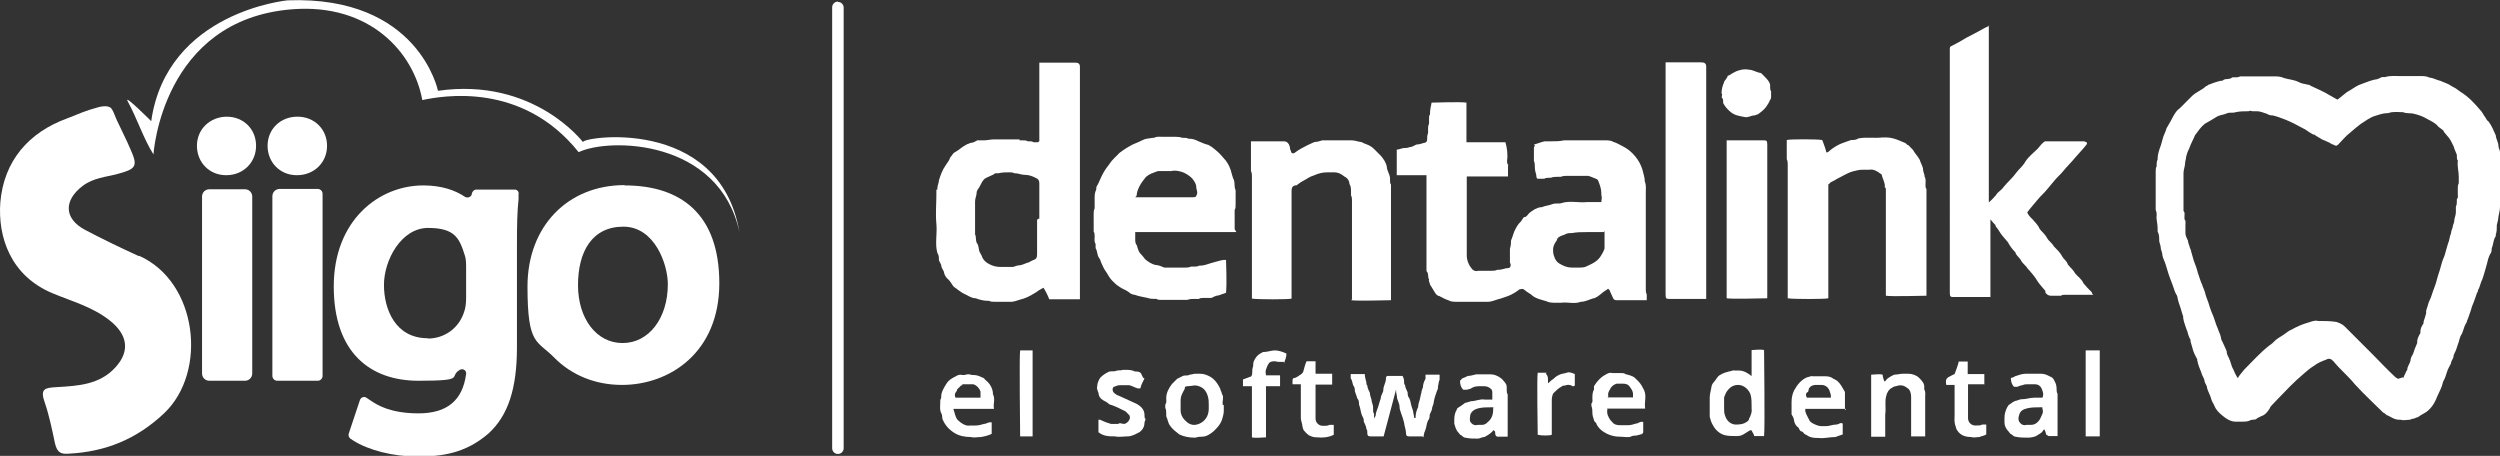
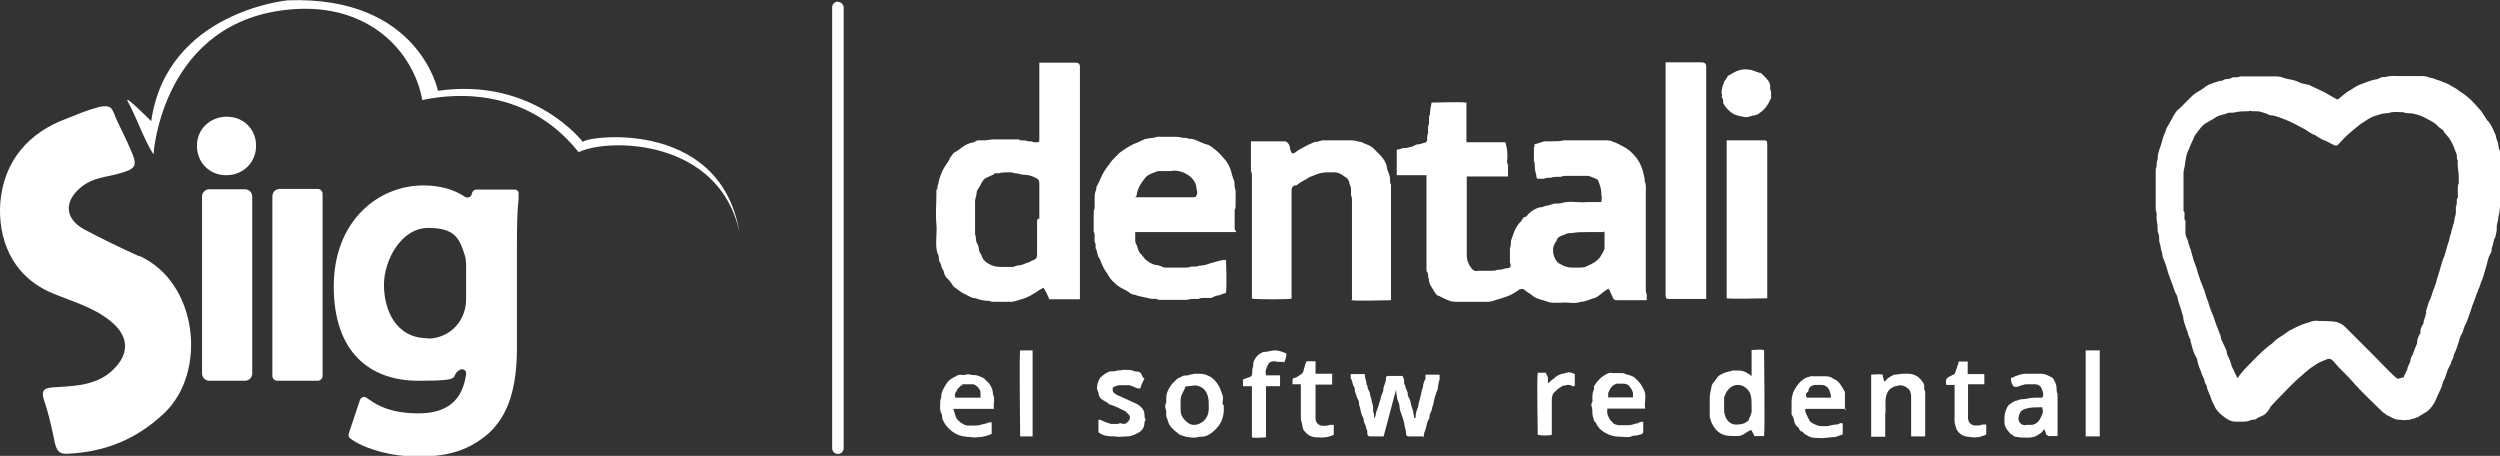
<svg xmlns="http://www.w3.org/2000/svg" id="Capa_1" data-name="Capa 1" version="1.1" viewBox="0 0 782 142.6">
  <rect x="0" y="0" width="782" height="142.6" fill="#333333" stroke="none" />
  <defs>
    <style>
      .cls-1 {
        fill: #fff;
        stroke-width: 0px;
      }
    </style>
  </defs>
  <g>
    <path class="cls-1" d="M538.5,29.1c0-1,.3-2.3.8-3.4,0-.3.3-.5.5-.8,0-.3.5-.5.5-.8,0,0,0-.5.5-.5.8-.5,1.6-1,2.3-1.3,1.3-.5,2.6-.8,3.9-.5,1.3,0,2.3.8,3.6,1,0,0,.3,0,.5.3,1,1,2.3,2.1,2.6,3.4v.8c0,.5,0,.8.3,1.3v1.6c0,.3,0,.8-.3,1-.3.8-.8,1.6-1.3,2.3-.8,1-1.6,1.6-2.6,2.3-.3,0-.8.3-1,.3-1,0-2.1.8-3.1.5-1.6-.3-3.1-.5-4.4-1.6-1-.8-1.8-1.8-2.3-2.8v-.5c0-.3,0-.8-.3-1s0-1,0-1.3h0l-.3-.3Z" />
    <g>
      <path class="cls-1" d="M730.3,31.7c1.8-1,3.1-2.6,4.7-3.4,1.3-.8,2.3-1.6,3.9-2.1,1.3-.5,2.6-1,3.9-1.3.8,0,1.6-.5,2.3-.8h1c1.6-.5,3.4-.3,4.9-.3h4.9c1.6,0,.5,0,1,0h.3c1,0,1.8,0,2.8.5,1,0,2.3.8,3.4,1,1,.5,2.3.8,3.4,1.6,1,.5,1.8,1,2.8,1.8,2.6,1.6,4.4,3.6,6.2,5.7.8.8,1,1.6,1.6,2.3.3.5.5,1,1,1.3,1,1.3,1.6,2.8,2.3,4.4,0,1,.8,2.1.8,3.1s.5,1.3.5,2.1v17.1h0c0,1-.3,2.1-.5,3.1,0,.8-.3,1.8-.5,2.6v.3c0,.8,0,1.8-.3,2.6,0,.3,0,.8-.3,1-.5,1-.5,2.3-1,3.4,0,.5,0,1.3-.5,1.8-.5,1-.8,2.1-1,3.1-.3,1-.5,1.8-.8,2.8-.3,1-.5,1.8-1,2.8-.3.8-.5,1.8-1,2.6,0,.3,0,.5-.3.8-.3.8-.5,1.6-.8,2.3-.3,1-.8,1.8-1,2.8-.5,1.3-.8,2.6-1.3,3.6,0,.5-.5,1-.8,1.8s-.5,1.6-.8,2.3h0c-.8,1-.8,2.3-1.3,3.4-.3.8-.5,1.8-1,2.6,0,.3-.3.5-.3.8,0,.8-.5,1.3-.8,2.1v.3c-.5,1-1,1.8-1.3,2.8-.3.8-.5,1.8-1,2.6,0,0-.3.5-.3.8-.3,1.3-1,2.6-1.6,3.9-.8,2.1-1.8,3.9-3.6,5.2-.8.5-1.8,1-2.6,1.6-.5,0-1,.5-1.6.5s-.5.3-1,.3c-1,0-1.8.3-2.8,0h-.3c-1.6,0-2.6-.8-3.6-1.3-.5,0-1-.8-1.6-1-2.8-2.8-6-5.7-8.8-8.8-2.1-2.6-4.7-4.7-6.7-7.2-.8-.8-1.3-1-2.3-.5-1.3.5-2.6,1-3.6,1.8-1.3.8-2.3,1.6-3.4,2.6-3.1,2.6-5.7,5.4-8.5,8.3s-1.6,1.8-2.3,2.8c-.5.8-1.3,1.8-2.3,2.1-.5.3-1.3.5-1.8,1-.5.3-1.3,0-2.1.5-.8.3-1.6.3-2.6.3h-1.6c-1.8,0-3.1-1-4.1-1.8-1-.8-2.1-1.8-2.6-3.1-.3-.8-.8-1.3-1-2.1-.3-1.3-1-2.3-1.3-3.4,0-.8-.5-1.3-.8-2.1,0-1-.8-1.8-1-2.8-.5-1.3-1-2.3-1.3-3.9v-.3c-.5-1-1-1.8-1.3-2.8-.3-1-.5-1.8-.8-2.8v-.5c-.5-.8-.8-1.8-1-2.6,0-.3-.3-.5-.3-.8-.3-1-.8-2.1-1-3.4v-.5c-.3-.8-.5-1.6-.8-2.6s-.8-2.1-1-3.4c0-.5-.5-1-.8-1.8-.5-1.6-1-2.8-1.6-4.4-.5-1.3-.8-2.6-1.3-4.1-.3-1-.8-1.8-1-2.8,0-.8-.3-1.3-.5-2.1,0-.8-.3-1.6-.5-2.3v-.3c0-1,0-1.8-.5-2.8v-1c0-1.6-.5-2.8-.3-4.1,0-.5,0-1-.3-1.6v-11.9c0-.8,0-1.3.3-1.8v-.5c0-.5,0-1,.3-1.6v-.3c0-1.3.5-2.8,1-4.1.3-1,.5-1.8.8-2.8.3-.8.8-1.8,1-2.6.8-1.3,1.6-2.8,2.3-4.1.5-.8,1-1.6,1.8-2.1l3.9-3.9c.5-.5,1.3-1,1.8-1.3.8-.5,1.8-1,2.6-1.8,0,0,.5,0,.5-.3,1.3-.5,2.6-1,3.9-1.3.3,0,.8,0,1-.3.8-.5,1.8,0,2.8-.8h.8c.5,0,1,0,1.6-.3h10.6c1,0,2.1,0,3.1.5,1.6.5,3.1.5,4.7,1.3.8.5,1.8.5,2.8.8.3,0,.5,0,.8.3,2.1,1,4.1,1.8,6.2,3.1,1,.5,2.1,1.3,3.4,1.8h-2.1ZM751.7,118.4c.3-.8.5-1.3.8-1.8,0-.3.5-.8.5-1,0-1,.8-1.8,1-2.8,0-.8.5-1.6.8-2.1.3-1,.8-2.3,1.3-3.4v-.5c0-.8.5-1.8,1-2.6v-.5c0-1,.5-1.8,1-2.6v-.5c.3-.8.5-1.6.8-2.6v-.8c.3-.8.5-1.8.8-2.6.5-1,1-2.3,1.3-3.4.5-1.3,1-2.6,1.3-3.9.3-1,.5-1.8.8-2.6.3-1,.5-1.8.8-2.8.3-1,.8-1.8,1-2.8.3-1,.5-1.8.8-2.8.5-1,.5-2.3,1-3.4,0-.5.3-1.3.5-1.8,0-.8.5-1.3.5-2.1s.5-1.6.5-2.6v-1.8c.3-.5.3-1,.3-1.8s0-.5,0-.5c.5-.5.3-1,.3-1.6v-1.8c0-.5,0-1,.3-1.6v-2.1c0-1.6-.5-3.1-.3-4.7v-.3c-.3-.3-.3-.8-.3-1.3v-.5c-.3-.8-.8-1.8-1-2.6-.5-1-1-2.3-2.1-3.4-.3-.5-.8-.8-1-1.3,0-.3-.5-.5-.8-.8s-.8-.5-1-.8c-.8-1-2.1-1.6-3.4-2.3-1.3-.8-2.8-1.3-4.1-1.6-1-.3-2.3,0-3.4-.5-1.6,0-3.1-.3-4.7.3h-.3c-1.3,0-2.6.5-3.6.8-1.8.5-3.1,1.6-4.7,2.6-1,.8-2.3,1.8-3.4,2.8-1.3,1-2.3,2.3-3.6,3.6-.5.5-.8.5-1.6,0-.3,0-.8-.3-1-.5-.8-.3-1.6-.8-2.3-1-.8-.5-1.8-1-2.6-1.6,0,0-.5,0-.8-.3-1-.5-1.8-1.3-2.6-1.6-1.8-1-3.9-2.1-5.7-2.8-1.3-.5-2.6-1-3.9-1.3-.5,0-1,0-1.8-.5-1-.3-2.1-.8-3.1-.8h-1.3c-.5,0-1-.3-1.3,0-1.3,0-2.8,0-4.1.3-.8.3-1.8,0-2.6.3-1,.5-2.1.5-3.1,1-1.3.8-2.6,1.6-3.9,2.3-1.3,1-2.1,2.3-3.1,3.6h0c-.5,1.3-1.3,2.6-1.8,4.1-.5,1-.8,1.8-1,2.8,0,.5-.3,1.3-.3,1.8,0,1-.5,2.1-.5,3.1v11.9c.5.5.3,1,.3,1.8v.8c.5.5.3,1,.3,1.8v2.6c0,.8.5,1.6.8,2.3,0,.5.3,1.3.5,1.8,0,.5.5,1,.5,1.6.3,1,.5,1.8.8,2.8.5,1.3,1,2.6,1.3,3.9.5,1.3.8,2.6,1.3,3.6.3,1,.8,1.8,1,2.8.3,1.3,1,2.6,1.3,3.9.3,1,.8,2.3,1.3,3.4.5,1.3.8,2.6,1.3,3.6.3,1,.8,1.8,1,2.8,0,.8.5,1.3.8,2.1s.8,1.6,1,2.3h0c0,1,.5,1.6.8,2.3,0,.3.3.5.3.8.3.8.5,1.8,1,2.6.3.8.8,1.8,1.3,2.6,0,0,.3,0,.3-.3.5-.8,1.3-1.6,1.8-2.3,2.6-2.6,4.9-5.2,7.8-7.5.8-.5,1.3-1,2.1-1.8,1-.8,2.1-1.3,3.1-2.1.5-.3,1-.8,1.6-1,1.8-1,3.6-1.8,5.4-2.3,1-.3,2.1-.8,3.1-.5,1.8,0,3.9,0,5.7.3,1,.3,2.1.8,2.8,1.6,2.8,2.8,5.7,5.7,8.5,8.5,2.3,2.3,4.7,4.9,7.2,7.2,0,0,.5.3.8.5h0l1.6-.5Z" />
      <path class="cls-1" d="M479.8,45.2c1.3-.3,2.3-.8,3.4-1h2.1c1.3,0,2.6,0,3.9-.3h12.9c.8,0,1.8,0,2.6.5,1,.3,1.8.8,2.8,1.3,1.6.8,2.8,1.8,3.9,3.1s1.8,2.6,2.3,4.1c.3,1.3.8,2.6.8,3.9h0c.5,1.3.3,2.3.3,3.4v30.3c0,.5,0,1,.3,1.6v1.8h-9.3c-.5,0-1,0-1.3-.8s-.8-1.6-1-2.3c0,0-.3-.3-.5-.5-.5.5-1.3.8-1.8,1.3-1,.8-1.8,1.6-3.1,1.8-1,.3-2.3,1-3.6,1-2.1.8-4.1,0-6.2.3h-1.6c-1,0-2.1,0-3.1-.5-1.6-.5-3.4-.8-4.7-2.1-.8-.5-1.6-1-2.3-1.6-.5-.3-.8,0-1.3,0-1,.8-2.3,1.6-3.6,2.1-1,.3-2.1.8-3.1,1-1,.3-2.1.8-3.1.8s-.5,0-.8,0h-9.1c-.8,0-1.8,0-2.6-.5-1-.3-1.8-.8-2.8-1.3-.5,0-1-.5-1.3-1-.5-.8-1-1.6-1.6-2.6,0-.5-.5-1-.3-1.6-.5-.8,0-1.8-.8-2.6v-30h-9.3v-8c.8,0,1.6-.5,2.3-.5s1,0,1.8-.3c.8,0,1.3-.5,2.1-.8.8,0,1.6-.3,2.3-.5.5,0,1-.3,1-1s0-1.3.3-2.1v-1.3c0-.5,0-1,.3-1.6v-1.6c0-.5,0-1,.3-1.3v-.3c0-1.3.3-2.3.5-3.4.8,0,9.1-.3,10.9,0v12.4h12.2c.5,1.8.8,3.9.5,5.7,0,.5,0,1,.3,1.3s0,0,0,.3v3.4h-12.9v24.6c0,1.6.5,2.8,1.3,3.9.5.8,1.3,1.3,2.3,1h4.1c.5,0,1.3,0,1.8-.3h.3c1,0,1.6-.3,2.6-.5h.3c1,0,1.3-.8.8-1.8v-4.1c0-.5.3-1,.3-1.8s0-1,.3-1.6c.3-.8.5-1.6.8-2.3.5-1,1-2.1,2.1-3.1,0,0,.3-.5.5-.8,0,0,.3-.5.5-.5.8,0,1-.8,1.6-1.3,1-.8,2.1-1.6,3.6-1.8h.3c1-.5,2.3-.5,3.4-1,1-.3,2.1,0,2.8-.3,2.6-.8,5.4,0,8-.3h4.4c0-.8.3-1.3,0-2.1v-.5c0-1.6-.5-2.8-1-4.1,0,0-.3-.5-.5-.5-.8-.3-1.8-.8-2.6-1h-6.5c-.8,0-1.3,0-2.1.3h-.8c-.8,0-1.6,0-2.3.3h-.5c-.5,0-1,0-1.6.3h-2.1s-.3-.3-.3-.5c0-1-.5-1.8-.5-2.8s0-1.6-.3-2.3v-4.1h0l.3-.8ZM501.6,72.6h-5.2c-1.6,0-3.1,0-4.7.3-.8,0-1.6,0-2.3.5-.8.3-1.8.5-2.3,1.3,0,.3-.3.8-.5,1-.5.8-.8,1.6-.8,2.3s0,1.3.3,2.1c.3,1,.8,1.8,1.6,2.3,1.3.8,2.6,1.3,3.9,1.3h2.3c.8,0,1.8,0,2.6-.5,1.8-.8,3.4-1.6,4.4-3.4.3-.5.8-1.3,1-2.1v-5.4h0l-.3.3Z" />
      <path class="cls-1" d="M325.1,44.4v-24.8h11.4q1.3,0,1.3,1.3v72.7h-9.6c-.5-1.3-1-2.3-1.8-3.6-.8.5-1.6.8-2.1,1.3-1.3.8-2.6,1.6-4.1,2.1-1.3.3-2.3.8-3.6,1h-5.4c-.8,0-1.3,0-1.8-.3h-.3c-1.3,0-2.6-.3-3.9-.8-1.3,0-2.3-.8-3.4-1.3-.8-.3-1.3-.8-2.1-1.3-.5-.5-1.3-.8-1.6-1.3-.5-.8-1-1.6-1.8-2.3-.5-.5-.8-1-1-1.8,0-.5-.5-1-.8-1.8,0-.8-.5-1.3-.8-2.1,0-.8,0-1.6-.5-2.3-.8-2.8,0-6-.3-9.1s0-6,0-9.1,0-1,.3-1.6v-.3c0-1,.5-1.8.5-2.6.5-1.6,1-3.1,2.1-4.7.5-.8,1-1.3,1.3-2.1,0-.3.3-.5.5-.8.3-.3.5-.8.8-1s.8-.5,1.3-.8c1.3-1,2.3-1.8,3.9-2.3.8,0,1.6-.5,2.1-.8h2.1c1,0,2.1-.3,3.1-.3h6.7c2.3,0,1,0,1.3.3h.8c.8,0,1.3,0,1.8.3h.5c.5,0,.8,0,1.3.3h1.3l.5-.3ZM325.1,68.4v-11.1c0-.8-.3-1.3-1-1.6-1-.5-2.1-1-3.4-1s-2.1-.5-3.1-.5h-.3c-.5-.3-1-.3-1.6-.3-1,0-2.3,0-3.4.3h-1c-1,.8-2.3,1-3.4,1.8-.8.8-1,1.6-1.6,2.6-.3.5-.8,1-.8,1.6,0,1-.5,1.8-.5,2.8v10.3c.5,1,0,2.1.8,3.1.3.5.3,1.3.5,2.1.3.8.8,1.3,1,2.1.5,1,1.3,1.6,2.3,2.1s2.1.8,3.4.8h2.8c1,0,.5,0,.8,0,.8,0,1.3-.5,2.1-.5s1.8-.5,2.6-.8c.5,0,1-.5,1.8-.8,1-.3,1.3-.8,1.3-1.8v-10.9h0l.5-.3Z" />
-       <path class="cls-1" d="M622.1,8.2v55.1c1-.8,1.6-1.6,2.1-2.1.3-.3.5-.8.8-1,.5-.5,1.3-1,1.8-1.8,1.3-1.6,2.8-2.8,3.9-4.4,1-1.3,2.1-2.1,2.8-3.4,1-1.6,2.6-2.8,3.9-4.1.5-.5,1-1.3,1.6-1.8s.5-.5,1-.5h11.6c.3,0,.5,0,1,.3.3,0,.3.5,0,.8-1,1.3-2.3,2.6-3.4,3.9-1.3,1.6-2.6,2.8-3.9,4.4-.8,1-1.8,1.8-2.6,2.8s-1.8,2.1-2.6,3.1c-.8,1-1.8,1.8-2.6,2.8s-1.8,2.1-2.6,3.1c-.3.3-.5.8-.8,1,.3.8,1,1.6,1.6,2.1.8,1,1.8,1.8,2.3,3.1h0c.8,1,1.8,1.8,2.3,2.8s1.6,1.6,2.1,2.6h0c1,1,2.1,2.1,2.6,3.1.5,1,1.6,1.6,1.8,2.6h0c.8,1,1.8,1.8,2.3,2.8.8,1,2.1,1.8,2.6,3.1h0c.8,1,1.6,1.8,2.6,2.8,0,0,0,.5.5.8h-8.8c-.5,0-1,0-1.3.3h-3.1c-.8,0-1.3-.3-1.8-1v-.5c-.8-1-1.6-1.8-2.3-2.8-.5-.8-1-1.6-1.6-2.3h0c-.5-.5-1-1.3-1.6-1.8-.5-1-1.6-1.6-2.1-2.6-.5-1-1.6-1.6-1.8-2.6h0c-1-1-1.8-2.1-2.3-3.1h0c-.8-1-1.6-1.8-2.3-2.8-.5-.8-1-1.6-1.6-2.3v-.3c-.5-.5-1-1-1.6-1.8v24.3h-11.4c-1,0-1.3,0-1.3-1.3V16.2c0-25.1,0-.5,0-.8,0-.5,0-.8.5-1,1.6-.8,3.1-1.6,4.7-2.6,1.6-.8,3.4-1.8,4.9-2.6.8-.5,1.6-.8,2.6-1.3h0l-.8.3Z" />
      <path class="cls-1" d="M386.7,72.6h-31.6v2.3c0,.5,0,1.3.5,1.8.3,1,.5,2.1,1.3,2.8.5.5.8,1,1.3,1.6,1,.8,2.1,1.6,3.4,1.8.8,0,1.8.5,2.6.8h6.5c.5,0,1.3,0,1.8-.3h.8c.5,0,1.3,0,1.8-.3h.3c1.3,0,2.3-.5,3.4-.8,1.3-.3,2.6-.8,3.9-1h.8c0,.8.3,7.2,0,10.3-.8.3-1.6.5-2.3.8-.8,0-1.6.5-2.3.8h-2.6c-.5,0-.8,0-1.3.3h-1.3c-.8,0-1.6,0-2.3.3h-8.3c-.5,0-1,0-1.3-.3h0c-1,0-2.1,0-2.8-.3-1.3-.3-2.8-.5-4.1-1-.5,0-1.3-.3-1.8-.8-1-.8-2.1-1-3.1-1.8-.8-.5-1.3-1-2.1-1.8s-1.3-1.8-1.8-2.6c-.8-1-1.3-2.3-1.8-3.4,0-.5-.5-1-.8-1.6-.3-.8-.3-1.8-.8-2.6v-1.3c-.5-.8-.3-1.6-.3-2.3s0-1-.3-1.6v-5.4c0-.5,0-1.3.3-1.8v-3.1c0-1,0-1.8.5-2.8,0-.5,0-1,.5-1.6.5-1,1-2.3,1.6-3.4s1.3-2.1,2.1-3.1c.8-1.3,2.1-2.3,3.1-3.4,1.3-1,2.6-1.8,4.1-2.6,1.3-.5,2.3-1,3.6-1.6.8-.3,1.8-.3,2.8-.5h.3c1-.5,1.8-.3,2.8-.3h4.1q1.3,0,1.8.3h.5c.5,0,1,0,1.6.3h.3c1,0,1.8.3,2.8.8.8.3,1.8.8,2.6,1,.5,0,1,.5,1.6.8,1.3,1,2.6,2.1,3.6,3.4,1,1,1.8,2.3,2.3,3.9.3,1,.5,2.1,1,3.1.3,1,0,2.1.5,3.1v4.4c0,.8,0,1.3-.3,1.8v6h0l.5.8ZM355.1,61.7h18.1c1,0,1-.3,1.3-1.3,0-.8-.3-1.3-.3-1.8,0-1-.5-1.8-1.3-2.8-.8-.8-1.6-1.3-2.6-1.8-1.3-.5-2.6-.8-3.9-.5h-3.9c-.5,0-1,.3-1.6.5-1,.3-2.3,1-2.8,1.8-.8,1-1.6,2.1-2.1,3.4s-.3,1.3-.5,2.1h0l-.5.5Z" />
-       <path class="cls-1" d="M571.9,58.4v34.9c-.8.3-11.4.3-12.7,0v-41.7c0-.5,0-1.3-.3-1.8v-6c.8-.3,9.6-.3,11.1,0,.5,1.3,1,2.6,1.3,3.9.5,0,1-.5,1.3-.8,1-.8,2.3-1.6,3.6-2.1,1-.3,2.1-.8,2.8-1,.8,0,1.6,0,2.3-.5,2.6-.5,4.9,0,7.5-.3h1.3c2.1,0,4.1,1,6,1.8,0,0,.3.3.5.5.3,0,.8.5,1,.8,0,0,.5.5.8.8.5,1,1.6,2.1,2.1,3.1.3,1,.8,1.8,1,2.6,0,.8.3,1.6.5,2.3v.3c.5.8.3,1.8.3,2.6s0,1,.3,1.3v33.4c-.8,0-11.1.3-12.7,0v-29.2c0-9.3,0-2.1,0-3.4s0-1-.3-1.3,0,0,0-.3c0-1.3-.8-2.6-1-3.6,0,0,0-.3-.3-.3-1-.8-2.3-1.6-3.6-1.3h-2.3c-1,0-1.8.3-2.8.5-1.8.5-3.4,1.6-4.9,2.3-.5.3-1.3.8-1.8,1-.3,0-.5.5-1,.8h0v.5Z" />
      <path class="cls-1" d="M422.9,93.5v-30.8c0-.5,0-1-.3-1.6v-1c0-1,0-1.8-.5-2.6,0-.8-.5-1.8-1.6-2.3-1-.8-1.8-1.3-3.4-1.3h-1.8c-1.6,0-2.8.3-4.4,1-1,.3-1.8.8-2.6,1.3-1,.5-1.8,1-2.8,1.8h-.5c-.8.3-1,.8-1,1.8v33.6c-.8.3-10.6.3-12.4,0v-38.3c0-.5,0-1-.3-1.6v-9.3h10.3c.7,0,1.2.3,1.6,1,0,.3.3.5.3,1s0,.5.3,1c0,.8.8,1,1.3.5,1.3-1,2.6-1.6,3.9-2.3.8-.3,1.6-.8,2.3-1,.8,0,1.6-.3,2.3-.5h9.1c1,0,1.8.3,2.8.5h.3c.5.3,1,.5,1.8.8.8.3,1.6.8,2.1,1.3.8.8,1.6,1.6,2.3,2.3.8,1,1.6,2.1,1.8,3.4,0,1,.8,2.1,1,3.4v.8c0,.5,0,1,.3,1.3v36.2c-.8,0-11.1.3-12.4,0h0l.3-.5Z" />
      <path class="cls-1" d="M520.7,19.5h11.4c1,0,1.6.3,1.6,1.3v72.7h-11.4c-1,0-1.3,0-1.3-1.3V19.5h-.3Z" />
      <path class="cls-1" d="M540.1,43.9h11.4c1,0,1.3,0,1.3,1.3v48.1c-.8,0-11.4.3-12.7,0v-49.4h0Z" />
      <path class="cls-1" d="M444.9,136.5h-4.1c-.8,0-1-.3-1-1s-.3-1.8-.5-2.6c0-.5-.3-1.3-.5-2.1-.3-1-.8-2.1-1-3.1v-.3c0-1-.5-1.8-.8-2.8,0-.8-.3-1.6-.3-2.3v-.5c-1.3,4.9-2.6,9.8-3.9,14.7h-4.1c-.8,0-1-.3-1-1s0-1-.3-1.3c0-.8-.5-1.6-.8-2.3,0-.5,0-1-.5-1.8-.5-1-.5-2.3-1-3.6,0-.5,0-1.3-.5-1.8-.3-.8-.5-1.6-.8-2.3,0-.5,0-1.3-.5-1.8-.3-.8-.3-1.6-.8-2.3v-1.3h4.4c0,.8.3,1.8.5,2.6,0,.3,0,.8.3,1,0,.8.5,1.6.8,2.3,0,.8.3,1.3.5,2.1,0,.8.5,1.6.5,2.3v.8c0,.5,0,1,.3,1.3v1.6h0c0-.3.5-.8.5-1,0-1,.5-1.8.8-2.8s.5-1.8.8-2.6c0-1,.8-1.8.8-2.6,0-1.3.8-2.3.8-3.4s.3-.8.5-1h4.7c.3.5.5,1,.5,1.8s0,.8.3,1c0,.8.5,1.6.8,2.3,0,.5,0,1.3.5,1.8.5,1,.5,2.3,1,3.4.3.8.3,1.6.5,2.3v.5h.5v-.3c0-1,.3-2.1.8-3.1,0-.8.3-1.6.5-2.3s.3-1.6.5-2.1c0-.5.3-1.3.5-1.8,0-.8.3-1.8.8-2.6v-1.3h4.4v1.6c-.3.5-.3,1.3-.5,2.1,0,.5,0,.8-.3,1.3-.3,1-.8,2.1-1,3.4,0,.5-.3,1.3-.5,1.8,0,.8-.5,1.6-.8,2.3,0,.5,0,1.3-.5,1.8-.5,1-.5,2.3-1,3.4-.3.5-.3,1.3-.5,2.1h0v-.3Z" />
      <path class="cls-1" d="M547.9,118.6v-9.1c.8,0,2.8-.3,3.9,0,0,.8.3,24.8,0,26.9h-3.1c0-.5-.5-1-.8-1.8h-.5c-.8.5-1.3.8-2.1,1.3s-1.6.5-2.3.5c-1.3,0-2.3,0-3.6-.3-1.6-.5-2.8-1.6-3.6-3.1-.5-.8-.8-1.8-1-2.6v-6c0-1,.3-2.1.5-3.1,0-.5.3-1.3.8-1.8.8-.8,1-1.8,2.1-2.3.8-.5,1.8-.8,2.6-1,.5,0,1.3-.5,1.8-.3h1.3c1.6,0,2.8.8,4.1,1.8h0v.8ZM547.9,126.9c0-1,0-2.3-.3-3.4-.5-1.6-2.1-3.1-3.9-3.1s-2.8,1-3.6,2.1c-.3.5-.5,1-.8,1.8v3.4c0,.8,0,1.6.3,2.3.5,1.6,1.6,2.6,3.1,2.8,1.3,0,2.6,0,3.9-1,0,0,.5-.3.5-.8.5-1,1-2.1.8-3.1v-1.3h0v.3Z" />
      <path class="cls-1" d="M638.9,124.3c.5-1,0-2.1-.3-2.8s-1-1.3-2.1-1.3h-2.3c-.5,0-1,0-1.6.3-.5,0-1,.3-1.6.5h-1c-.8-.8-1-1.8-1-2.8.5,0,1-.3,1.3-.5,1-.3,2.1-.8,3.4-.8h4.7c1.3,0,2.1.5,3.1,1,.8.3,1,1,1.3,1.6.3.5.5,1.3.5,2.1s0,1,.3,1.6v13.2h-2.8s-.5-.3-.8-.5c0-.5-.3-1-.5-1.6,0,0-.5.3-.5.5-.5.8-1.3,1-2.1,1.6-.8.3-1.6.5-2.6.5s-2.6,0-3.9-.3c-.5,0-.8-.5-1.3-.8-.3,0-.5-.5-.8-.8-.8-.8-1.3-1.8-1.3-2.8v-1.6c0-1,.3-2.1.8-3.1,0,0,.3-.5.5-.8.8-.5,1.3-1,2.1-1.3.5,0,1.3-.5,1.8-.5,1.6,0,2.8-.5,4.1-.5h2.6ZM638.9,127.4h-.8c-1.3,0-2.6,0-3.9.3s-2.3.8-2.6,2.1c-.3.8-.3,1.6,0,2.1.5.8,1.3,1.3,2.3,1h1.3c1,0,1.6-.3,2.3-1s.8-1.3,1.3-2.3,0-1.6,0-2.3h0v.3Z" />
-       <path class="cls-1" d="M457.3,118.4c.8-.3,1.3-.5,1.8-.8h0c.8,0,1.8-.3,2.6-.5h4.7c1,0,2.1.5,2.8,1,.5.3,1,.8,1.6,1.6s.5,1.3.5,2.1,0,1,.3,1.6v13.2h-3.1c-.5,0-.8-.5-.8-1s0-.8-.5-1c0,0-.3,0-.3.3-.8.8-1.6,1.3-2.6,1.8-.8,0-1.3.5-2.1.5-1.3,0-2.6,0-3.9-.3-.5,0-.8-.5-1.3-.8-.3,0-.5-.5-.8-.8-.8-.8-1-1.8-1.3-2.8v-1.3c0-1.3.3-2.3.8-3.1,0,0,0-.3.3-.5.8-.5,1.6-1,2.3-1.6.5,0,1-.3,1.8-.5,1.6,0,2.8-.8,4.4-.5h2.3v-2.1c0-.3,0-1-.5-1.3-.5-.5-1.3-.8-2.1-.8h-.8c-1.3,0-2.3,0-3.4.8-.3,0-.8.3-1.3.3h-1c-.8-.8-1-1.8-1-2.8h0l.5-.5ZM467.4,127.4h-1c-1.3,0-2.6,0-3.9.3s-2.3,1-2.6,2.1c0,.5-.3,1.3,0,2.1.5.8,1.3,1.3,2.3,1h1.3c.8,0,1.3-.3,1.8-.8,1.6-1.3,1.8-2.8,1.8-4.9h0l.3.3Z" />
      <path class="cls-1" d="M502.8,127.9c-.3,1.6.3,2.6,1,3.6l.5.5c.5.8,1.6,1,2.3,1h2.8c.8,0,1.6-.3,2.3-.5.8,0,1.3-.8,2.3-.5v3.1c0,.8-1,.8-1.6,1-.8.3-1.6,0-2.3.5-1,.3-2.3,0-3.4,0-1.8,0-3.6-.5-5.2-1.6-.8-.5-1.6-1.3-2.1-2.3,0-.5-.8-.8-.8-1.3-.3-.8-.5-1.6-.5-2.3s0-1.3-.3-2.1v-.8c.5-.5.3-1,.3-1.6,0-1,0-1.8.5-2.8v-1c1-1.6,2.1-2.8,3.6-3.6.5-.3,1.3-.8,2.1-.5h2.8c.5,0,1,0,1.3.3,1,.3,2.3.5,3.1,1.3.3.3.5.5,1,1,.8.8,1.3,1.8,1.8,2.8.8,1.8,0,3.6.3,5.7h-12.4.3ZM502.8,124.3h8v-1c0-1-.5-1.6-1-2.3-.5-.8-1.3-1-2.3-1h-1.8c-1,.3-1.8,1-2.1,1.8-.3.5-.8,1.3-.5,2.1h0l-.3.5Z" />
      <path class="cls-1" d="M310.9,127.9h-12.7c.5,1.3.5,2.3,1.3,3.4,1,1,2.6,2.1,3.9,1.8h1.8c1,0,1.8-.3,2.6-.5.5,0,1-.3,1.6-.5h.8v3.6c-1,.5-2.1.8-3.4,1-1,0-2.1.3-3.1,0-1.8,0-3.6-.3-5.2-1.3s-2.8-2.3-3.6-4.1c-.3-.5,0-1.3-.5-2.1-.5-1-.3-2.1-.3-3.1s0-1,.3-1.6v-.3c0-1.6.8-2.8,1.6-4.1s1.8-1.8,2.8-2.3c.5-.3,1.3-.8,2.1-.5h.8c.8-.3,1.6-.3,2.3,0h.5c1,0,1.8.3,2.8.8.3,0,.8.5,1,.8,1.3,1,2.3,2.6,2.3,4.4.8,1.6,0,3.1.3,4.4v.5h0v-.3ZM306.7,124.3v-1.8c-.3-1-1.3-2.1-2.3-2.3h-3.1c-1,0,0,0-.3.3,0,0-.5,0-.8.5l-.8.8c0,.3-.3.8-.5,1-.3.5-.3,1,0,1.6h7.8Z" />
      <path class="cls-1" d="M577.4,127.9h-12.7v.8c.3,1,.8,1.8,1.3,2.8,0,.3.5.5.8.8,1,.5,1.8,1,3.1,1h1.3c1,0,2.1-.5,3.1-.5s1.3-.8,2.1-.3v3.4c-.8.3-1.6.5-2.3.8h0c-1.8,0-3.4.5-5.2.3-1.3,0-2.6,0-3.9-1-.3,0-.5-.3-.8-.5,0,0-.3-.5-.5-.5-.5,0-.8-.5-1-1,0,0-.3-.5-.5-.5-.5-.5-.8-1-1-1.8,0-.8-.5-1.6-.8-2.1v-3.9c0-1.3.3-2.6.8-3.6,1-1.8,2.3-3.4,4.1-4.1.5,0,1-.5,1.8-.3h4.1c.8,0,1.8.3,2.3.8.3,0,.5.3,1,.5,1.3,1,1.8,2.3,2.6,3.6v5.7h0l.3-.3ZM572.7,124.3c0-1,0-.8-.5-2.3-.5-1-1.3-1.6-2.6-1.6h-1.6c-1,0-2.1.5-2.3,1.6,0,.3,0,.5-.5.8-.5.5-.3,1,0,1.6h7.8-.3Z" />
      <path class="cls-1" d="M382.8,126.7v1.8c0,1-.3,1.8-.5,2.6-.5,1.6-1.6,2.8-2.8,3.9-1,.8-2.1,1.6-3.6,1.6s-1.6.3-2.1.3c-1.8,0-3.4-.3-4.9-1-1-.8-2.1-1.6-2.8-2.6-.8-1-.8-2.1-1.3-3.1v-.8c0-.5,0-1.3-.3-1.8v-1c.5-.8.3-1.3.3-2.1,0-1.6.8-3.1,1.8-4.4.5-.5,1-1,1.6-1.6l1.6-.8c.8-.5,1.6,0,2.3-.5.5,0,1.3-.3,1.8-.3h1.3c1.3,0,2.1.3,3.1.8,1.6.8,2.6,2.3,3.4,3.9,0,.5.5,1,.5,1.6.8,1,0,2.3.3,3.4h0l.5.3ZM378.1,126.7c0-.8,0-1.8-.3-2.8-.5-1.6-1.3-2.6-2.8-3.1-1.3-.5-2.3,0-3.4,0s-1,.5-1,.8c-.5,1-1.3,2.1-1.3,3.6v3.1c0,1.3.5,2.3,1.3,3.1.5.5,1,1,1.8,1.3,1.3.5,2.6,0,3.4-.5,1.6-1,2.3-2.6,2.3-4.4v-1.6h0v.5Z" />
      <path class="cls-1" d="M602.2,136.5h-4.4v-12.4c0-1-.3-2.3-1.3-2.8-1-.8-2.1-1-3.4-.5-.5,0-1,.3-1.3.5-1,.5-1.6,1.6-1.8,2.6-.5,1.8,0,3.9-.3,5.7v5.7c0,1.8,0,.8,0,1.3h-4.4v-19.4c.8,0,2.6-.3,3.6,0,0,.8.3,1.3.5,2.1,0,0,.3,0,.5-.3.5-.8,1.6-1.3,2.6-1.8h0c1,0,1.8-.3,2.8-.3h1.6c1.3,0,2.6.5,3.4,1.3s1.8,1.8,1.6,3.1v.5c.5.8.3,1.6.3,2.3v12.2h0v.3Z" />
      <path class="cls-1" d="M358,118.4c-.5,1-1,1.8-1.3,3.1h-.8c-1-.3-1.8-.8-2.6-1h-3.1c-.8,0-1,.3-1.8.5-.5.3-.5,1.3,0,1.8s1,.8,1.6,1c1.8.8,3.9,1.8,5.7,2.6,1.3.8,2.3,1.8,2.3,3.4s.3.8.3,1.3-.3.8-.3,1c0,1.3-.5,2.3-1.6,3.1l-1.6.8c-.8.3-1.3.5-2.1.5-1.3,0-2.6.3-3.9,0-1.8,0-3.6,0-5.2-1.3v-3.9h.5c1,.5,2.3,1,3.4,1.3h2.3c.5-.5,1,0,1.8,0s2.1-1.3,1.8-2.3c0-.5-.8-1-1.3-1.6-1.6-.8-3.1-1.6-4.7-2.1-.5,0-1-.8-1.6-1-1-.5-1.8-1-2.1-2.1,0-.8-.8-1.8-.5-2.6,0-1,.5-2.1,1-2.8.8-.8,1.6-1.3,2.6-1.8.8-.3,1.8,0,2.3-.3.8-.3,1.3,0,2.1-.3h1c1,0,1.8,0,2.8.5.8,0,1.8,0,2.1,1h0l.5,1Z" />
      <path class="cls-1" d="M401.4,113.2h-1.6c-1-.3-2.1-.3-2.8.3,0,0-.3.5-.5.8-.5,1.3-.8,1.6-.5,3.1h4.4v3.4h-4.4v16c-.8,0-3.4.3-4.4,0v-16h-2.8v-2.1c.8-.3,1.3-.5,2.1-.8.5,0,.8-.5.8-1.3s0-1.3.3-2.1v-.5c0-.8.3-1.3.8-2.1.5-.8,1.3-1.3,2.3-1.8h.3c1,0,2.3-.5,3.4-.5s2.6.5,3.6,1c0,1.3-.5,2.1-.8,3.1h0v-.5Z" />
      <path class="cls-1" d="M417.2,132.9v3.1c-1.6.8-3.4,1-5.2.8-.5,0-1,0-1.8-.3-1-.3-1.6-1-2.3-1.8-.3-.3-.3-.8-.5-1.3,0-.8-.5-1.8-.5-2.6v-10.6h-2.6v-1c0-.5,0-1,.8-1,.8-.3,1.3-.8,2.1-1.3,0,0,.5-.5.5-.8.3-1,.5-2.1,1-3.1h2.8v3.9h5.2v3.4h-5.2v10.6c0,1.3,1,2.3,2.3,2.3s1.3,0,2.1-.3h1.3,0Z" />
      <path class="cls-1" d="M620.8,120.2h-5.2v10.6c0,1.3,1,2.3,2.3,2.3s1.6,0,2.1-.3h1.3v3.1c-.8.5-1.6.5-2.1.8-.8,0-1.8.3-2.6,0-1.8,0-3.4-.5-4.4-2.1-.3-.3-.3-.8-.5-1.3-.5-1.3-.3-2.6-.3-3.6v-9.3h-2.6c-.3-1.6,0-2.1,1-2.6.5-.3,1-.5,1.6-.8.5-1.3,1-2.6,1.3-3.9h2.8v3.9h5.2v3.4h0v-.3Z" />
      <path class="cls-1" d="M656.8,136.5h-4.4v-26.9h4.4v26.9h0Z" />
      <path class="cls-1" d="M483.4,116.8c1,.8.8,1.8.8,3.1.5-.3,1-1,1.6-1.3,1-1,2.1-1.6,3.4-1.8.5,0,1.3-.5,1.8-.3.5,0,1,.3,1.6.5v3.6c-.3.3-.8.3-1,0-.8-.3-1.3-.3-2.1,0-.3,0-.8,0-1,.3-1,.5-1.8,1.3-2.6,2.1-.3.5-.5,1.3-.5,2.1v10.9c-.8.3-3.1.3-4.4,0,0-.8-.3-17.9,0-19.4h2.8l-.3.3Z" />
      <path class="cls-1" d="M323,136.5h-3.9c0-.8-.3-25.9,0-26.9h3.9v26.9h0Z" />
    </g>
  </g>
  <path class="cls-1" d="M262.1.5c-1,0-1.8.8-1.8,1.8v137.9c0,1,.8,1.8,1.8,1.8s1.8-.8,1.8-1.8V2.4c0-1-.8-1.8-1.8-1.8Z" />
  <g>
    <path class="cls-1" d="M65.5,119.1h11.1c1.3,0,2.3-1,2.3-2.3v-55.3c0-1.3-1-2.3-2.3-2.3h-11.1c-1.3,0-2.3,1-2.3,2.3v55.3c0,1.3,1,2.3,2.3,2.3" />
    <path class="cls-1" d="M71,36.5c-5.3,0-9.4,3.9-9.4,9.1s3.9,9.2,9.1,9.2h.1c5.3,0,9.3-4,9.3-9.2s-3.9-9.1-9.2-9.1" />
-     <path class="cls-1" d="M93,36.5c-5.3,0-9.3,3.9-9.3,9.1s3.9,9.2,9.1,9.2h.1c5.4,0,9.4-4,9.4-9.2s-4-9.1-9.2-9.1" />
    <path class="cls-1" d="M86.6,119.1h12.8c.8,0,1.5-.7,1.5-1.5v-57c0-.8-.7-1.5-1.5-1.5h-11.9c-1.3,0-2.3,1-2.3,2.3v56.2c0,.8.7,1.5,1.5,1.5" />
    <path class="cls-1" d="M147.6,60.5c0,1-1.2,1.6-2.1,1.1-3.1-2.1-7.4-3.6-13.1-3.6-13.9,0-28,10.9-28,31.6s11.4,29.5,26.5,29.5,9.3-1.2,12.9-3.4c1-.6,2.2.2,2,1.3-1.1,8.3-6,12.3-14.9,12.3s-13-2.7-14.8-3.9l-1.5-1c-.7-.5-1.7-.1-2,.7l-3.5,10.5c-.2.6,0,1.2.5,1.6l.9.6c4.7,3,12.4,5,20,5s15-.9,22.3-7.2c6.1-5.6,8.9-13.9,8.9-27v-31.6c0-6.9.1-11,.5-14.6v-1.6c.2-.8-.4-1.5-1.2-1.5h-12c-.7,0-1.3.6-1.4,1.3M133.8,105.8c-10.1,0-13.7-9-13.7-16.7s5.4-17.8,13.8-17.8,9.8,3.2,11.5,8.6h0c.3.9.4,2,.4,3.5v9.8c0,1.7-.2,3.2-.6,4.3h0c-1.6,5.1-6.1,8.4-11.4,8.4" />
-     <path class="cls-1" d="M195.4,57.9c-17.9,0-30.4,13-30.4,31.7s3,16.7,8.5,22.4c5.4,5.4,12.8,8.4,21,8.4h.1c14.7,0,30.4-10,30.4-31.8s-12.2-30.6-29.6-30.6M194.8,107.3h-.1c-8.1,0-13.9-7.6-13.9-18.1s4.4-18.3,14.2-18.3,13.9,11.8,13.9,18c0,10.7-6,18.4-14.1,18.4" />
    <path class="cls-1" d="M47.2,37.8s-8.5-8.5-7.3-6.2c3.1,5.7,4.9,11.6,8.1,16.7,0,0,2.6-42.2,43.4-45.4,24.3-1.9,38,13.5,40.7,28.4,6.1-1.3,31.2-5.9,48.9,16.3,9.6-4.6,44-4.1,50.3,25-6.3-36.9-50.4-29.6-48.9-28.1,0,0-15.4-20.4-45.4-16.1,0,0-6-29.8-47-28.3,0,0-37.8,3.5-42.7,37.8" />
    <path class="cls-1" d="M43.4,80.1c-5.7-2.6-11.3-5.3-16.8-8.2-6.6-3.5-6.7-9.2-.8-13.7,3.4-2.6,7.3-2.8,11-3.8,5.7-1.5,6.4-2.4,4.1-7.5-.7-1.6-1.4-3.2-2.2-4.8-.7-1.5-1.4-2.9-2.1-4.4-.6-1.2-1-2.8-1.8-3.8,0,0-.1-.2-.2-.2-1-.8-3.2-.4-4.4,0-3.1.8-6.1,2.1-9.1,3.3C8.9,41.4,1.2,50.4.1,63.3c-.8,10.7,3.1,23,16.5,28.5,6,2.5,12.4,4.2,17.8,8.5,5.4,4.3,6.4,9.4,1.8,14.5-5,5.6-11.9,5.9-18.6,6.3-3.4.2-5.2.4-3.6,4.8,1.4,4.1,2.3,8.5,3.2,12.8.7,3,2,3.4,4.4,3.2,11.4-.6,21.1-4.5,29.7-12.6,13.7-12.9,10.6-41.1-7.8-49.3" />
  </g>
</svg>